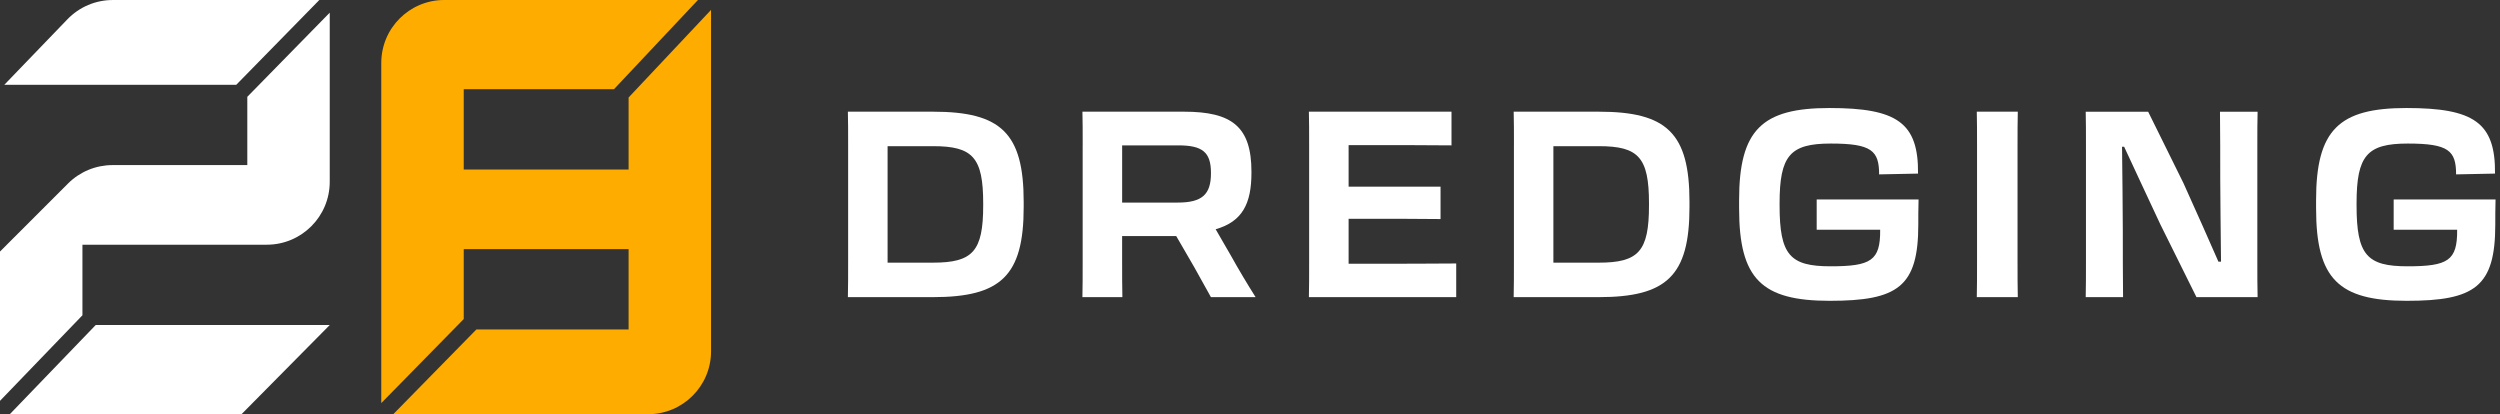
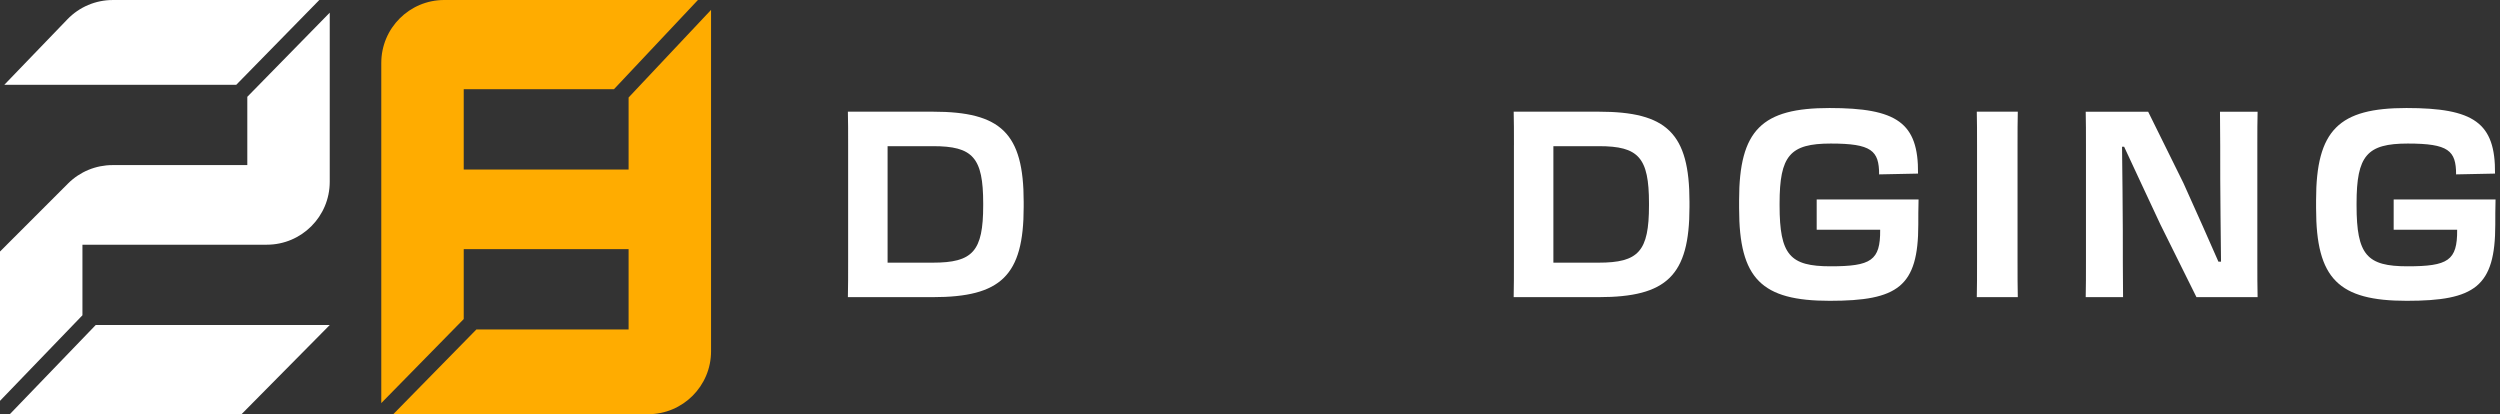
<svg xmlns="http://www.w3.org/2000/svg" width="169" height="28">
  <rect width="100%" height="100%" fill="#333333" stroke="none" />
  <path fill="#FFAC00" transform="translate(25.775 0)" d="M16.718 6.59L16.718 11.459L5.573 11.459L5.573 6.029L15.731 6.029L21.405 0L4.253 0C1.905 0 0 1.904 0 4.253L0 27.249L5.573 21.568L5.573 16.84L16.718 16.84L16.718 22.27L6.43 22.27L0.81 28L18.038 28C20.387 28 22.292 26.096 22.292 23.747L22.292 0.669L16.719 6.59L16.718 6.59Z" />
  <path fill="white" transform="translate(0 0.857)" d="M22.29 11.432L22.29 0L16.718 5.687L16.718 10.303L7.606 10.303C6.478 10.303 5.396 10.752 4.598 11.549L0 16.147L0 26.24L5.573 20.455L5.573 15.685L18.037 15.685C20.385 15.685 22.29 13.781 22.29 11.432Z" />
  <path fill="white" transform="translate(0.663 21.971)" d="M15.663 6.029L21.628 0L5.807 0L0 6.029L15.663 6.029L15.663 6.029Z" />
  <path fill="white" transform="translate(0.293 0.001)" d="M0 5.73L15.679 5.73L21.292 0L7.328 0C6.173 0 5.067 0.47 4.266 1.302L0 5.73Z" />
  <path fill="white" transform="translate(57.317 7.55)" d="M0.017 2.26C0.017 1.359 0.017 0.653 0 0L5.757 0C10.348 0 11.884 1.448 11.884 6.092L11.884 6.445C11.884 11.089 10.348 12.537 5.738 12.537L0 12.537C0.017 11.83 0.017 11.089 0.017 10.065L0.017 2.26ZM2.684 2.331L2.684 10.206L5.738 10.206C8.44 10.206 9.147 9.447 9.147 6.339L9.147 6.198C9.147 3.09 8.44 2.331 5.757 2.331L2.685 2.331L2.684 2.331Z" />
-   <path fill="white" transform="translate(73.171 7.55)" d="M0.019 2.277C0.019 1.359 0.019 0.653 0.001 0L6.871 0C10.102 0 11.427 1.007 11.427 4.061L11.427 4.132C11.427 6.217 10.809 7.434 9.007 7.947C9.342 8.513 9.679 9.113 10.049 9.749C10.561 10.667 11.126 11.62 11.708 12.538L8.688 12.538C8.336 11.903 7.947 11.214 7.558 10.507L6.34 8.406L2.685 8.406L2.685 10.101C2.685 11.108 2.685 11.832 2.702 12.538L0 12.538C0.017 11.849 0.017 11.108 0.017 10.101L0.017 2.279L0.019 2.277ZM2.686 2.277L2.686 6.144L6.447 6.144C8.089 6.144 8.69 5.598 8.69 4.166L8.69 4.131C8.69 2.718 8.089 2.277 6.482 2.277L2.686 2.277Z" />
-   <path fill="white" transform="translate(88.481 7.55)" d="M0.017 2.277C0.017 1.359 0.017 0.653 0 0L9.641 0L9.641 2.277C8.406 2.26 5.598 2.26 3.85 2.26L2.685 2.26L2.685 5.068L8.9 5.068L8.9 7.258C7.911 7.241 5.457 7.241 4.044 7.241L2.685 7.241L2.685 10.278L3.938 10.278C5.774 10.278 8.546 10.278 9.959 10.261L9.959 12.538L0 12.538C0.017 11.849 0.017 11.108 0.017 10.101L0.017 2.279L0.017 2.277Z" />
  <path fill="white" transform="translate(102.324 7.55)" d="M0.019 2.26C0.019 1.359 0.019 0.653 0.001 0L5.758 0C10.349 0 11.885 1.448 11.885 6.092L11.885 6.445C11.885 11.089 10.349 12.537 5.74 12.537L0 12.537C0.017 11.83 0.017 11.089 0.017 10.065L0.017 2.26L0.019 2.26ZM2.685 2.331L2.685 10.206L5.74 10.206C8.442 10.206 9.148 9.447 9.148 6.339L9.148 6.198C9.148 3.09 8.442 2.331 5.758 2.331L2.686 2.331L2.685 2.331Z" />
  <path fill="white" transform="translate(117.563 7.302)" d="M0 6.798L0 6.233C0 1.465 1.554 0 6.11 0C10.666 0 12.131 0.989 12.096 4.433L9.482 4.486L9.465 4.486C9.465 2.879 8.953 2.402 6.198 2.402C3.443 2.402 2.737 3.214 2.737 6.446L2.737 6.587C2.737 9.942 3.443 10.7 6.181 10.7C8.918 10.7 9.553 10.312 9.536 8.246L9.536 8.229L5.245 8.229L5.245 6.181L12.132 6.181C12.114 6.764 12.114 7.434 12.114 7.876C12.114 12.078 10.737 13.033 6.128 13.033C1.52 13.033 0.001 11.549 0.001 6.8L0 6.798Z" />
  <path fill="white" transform="translate(133.631 7.55)" d="M0.017 2.277C0.017 1.359 0.017 0.67 0 0L2.772 0C2.755 0.672 2.755 1.359 2.755 2.277L2.755 10.1C2.755 11.107 2.755 11.813 2.772 12.537L0 12.537C0.017 11.83 0.017 11.107 0.017 10.1L0.017 2.277L0.017 2.277Z" />
  <path fill="white" transform="translate(140.994 7.551)" d="M0.017 10.135L0.017 2.277C0.017 1.342 0.017 0.759 0 0L4.221 0L6.604 4.821C7.487 6.764 8.388 8.812 8.97 10.136L9.147 10.136C9.129 8.265 9.095 5.669 9.095 4.591C9.095 3.249 9.095 1.394 9.077 0L11.62 0C11.602 0.653 11.602 1.342 11.602 2.242L11.602 10.082C11.602 11.089 11.602 11.724 11.62 12.537L7.487 12.537L5.051 7.628C4.132 5.65 3.285 3.867 2.596 2.366L2.456 2.366C2.473 4.079 2.508 6.587 2.508 8.052C2.508 9.288 2.508 11.124 2.525 12.537L0 12.537C0.017 11.742 0.017 11.124 0.017 10.135L0.017 10.135Z" />
  <path fill="white" transform="translate(156.567 7.302)" d="M0 6.798L0 6.233C0 1.465 1.554 0 6.11 0C10.666 0 12.131 0.989 12.096 4.433L9.482 4.486L9.465 4.486C9.465 2.879 8.953 2.402 6.198 2.402C3.443 2.402 2.737 3.214 2.737 6.446L2.737 6.587C2.737 9.942 3.443 10.7 6.181 10.7C8.918 10.7 9.553 10.312 9.536 8.246L9.536 8.229L5.245 8.229L5.245 6.181L12.132 6.181C12.114 6.764 12.114 7.434 12.114 7.876C12.114 12.078 10.737 13.033 6.128 13.033C1.52 13.033 0.001 11.549 0.001 6.8L0 6.798Z" />
</svg>